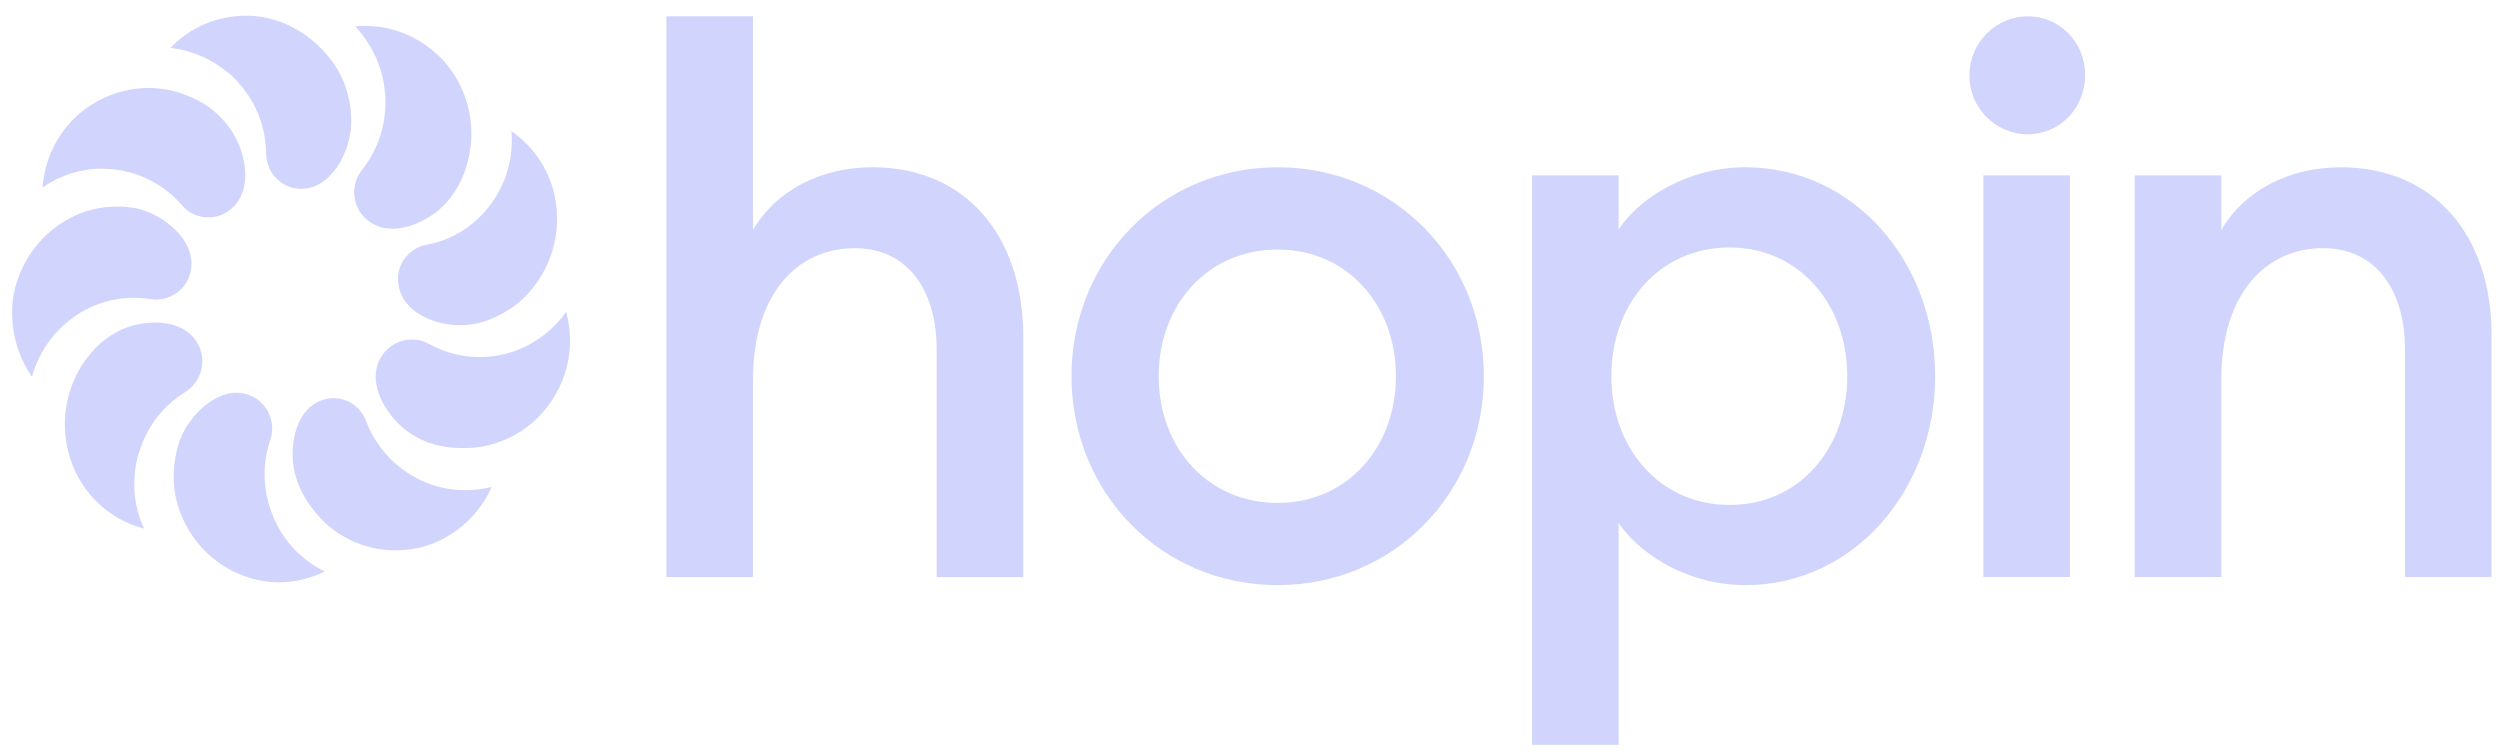
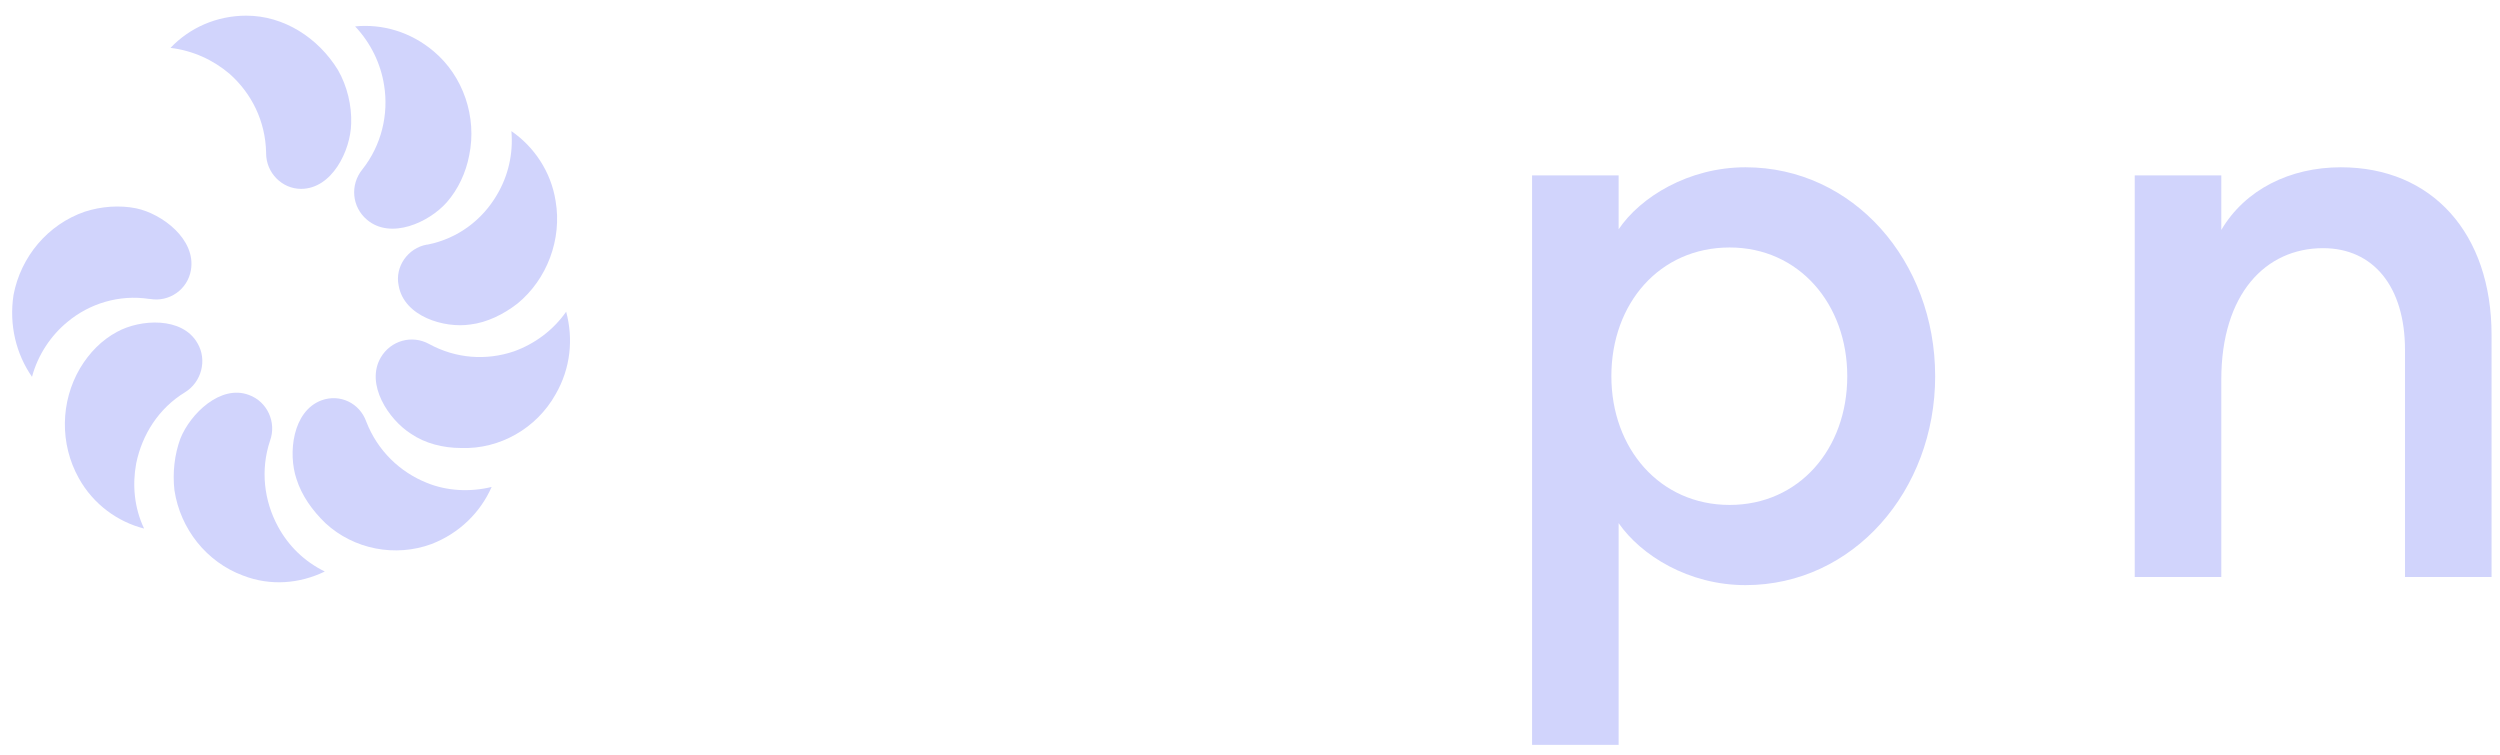
<svg xmlns="http://www.w3.org/2000/svg" width="139" height="42" viewBox="0 0 139 42" fill="none">
  <g clip-path="url(#clip0_177_2222)">
-     <path d="M112.739 7.465C114.539 7.465 115.935 6.004 115.935 4.168C115.935 2.369 114.539 0.908 112.739 0.908C110.975 0.908 109.506 2.369 109.506 4.168C109.469 6.004 110.975 7.465 112.739 7.465Z" fill="#D1D4FC" />
    <path d="M85.183 9.751H89.996V12.749C91.208 10.95 93.89 9.301 97.05 9.301C103.039 9.301 107.595 14.51 107.595 20.917C107.595 27.287 103.039 32.533 97.05 32.533C93.89 32.533 91.245 30.884 89.996 29.086V41.413H85.183V9.751ZM96.168 13.76C92.274 13.76 89.592 16.87 89.592 20.917C89.592 24.927 92.274 28.074 96.168 28.074C100.026 28.074 102.708 24.964 102.708 20.917C102.708 16.908 100.026 13.76 96.168 13.76Z" fill="#D1D4FC" />
    <path d="M118.691 9.751H123.504V12.786C124.826 10.538 127.325 9.301 130.154 9.301C135.224 9.301 138.531 12.973 138.531 18.631V32.083H133.718V19.456C133.718 15.934 131.954 13.798 129.162 13.798C125.965 13.798 123.504 16.346 123.504 21.104V32.083H118.691V9.751Z" fill="#D1D4FC" />
-     <path d="M48.516 9.301C45.687 9.301 43.188 10.538 41.866 12.786V0.908H37.053V32.084H41.866V21.105C41.866 16.346 44.327 13.798 47.524 13.798C50.316 13.798 52.08 15.934 52.08 19.456V32.084H56.893V18.632C56.856 12.973 53.586 9.301 48.516 9.301Z" fill="#D1D4FC" />
-     <path d="M115.091 9.751H110.278V32.083H115.091V9.751Z" fill="#D1D4FC" />
-     <path d="M71.038 32.533C64.572 32.533 59.575 27.4 59.575 20.917C59.575 14.435 64.572 9.301 71.038 9.301C77.504 9.301 82.501 14.435 82.501 20.917C82.501 27.4 77.504 32.533 71.038 32.533ZM71.038 27.962C74.896 27.962 77.614 24.889 77.614 20.917C77.614 16.945 74.896 13.873 71.038 13.873C67.143 13.873 64.424 16.945 64.424 20.917C64.424 24.889 67.143 27.962 71.038 27.962Z" fill="#D1D4FC" />
    <path d="M19.525 6.88C19.489 8.373 18.462 10.501 16.739 10.501C15.675 10.501 14.796 9.605 14.796 8.523V8.485C14.759 6.731 13.989 5.2 12.779 4.118C11.863 3.334 10.726 2.812 9.479 2.662C10.543 1.542 12.046 0.871 13.696 0.871C15.786 0.871 17.692 2.102 18.792 3.894C19.305 4.79 19.562 5.872 19.525 6.88Z" fill="#D1D4FC" />
-     <path d="M12.705 7.029C13.622 8.224 14.172 10.501 12.852 11.62C12.009 12.329 10.799 12.218 10.102 11.396C8.965 10.09 7.389 9.418 5.812 9.381C4.602 9.343 3.392 9.717 2.366 10.426C2.476 8.896 3.172 7.365 4.456 6.283C6.106 4.902 8.415 4.491 10.395 5.312C11.312 5.648 12.119 6.245 12.705 7.029Z" fill="#D1D4FC" />
    <path d="M7.572 11.583C9.002 11.882 10.909 13.3 10.615 15.018C10.432 16.1 9.405 16.809 8.342 16.622H8.305C6.619 16.361 4.969 16.884 3.759 17.892C2.842 18.638 2.109 19.721 1.779 20.952C0.899 19.683 0.496 18.078 0.752 16.399C1.156 14.271 2.659 12.479 4.712 11.77C5.629 11.472 6.655 11.397 7.572 11.583Z" fill="#D1D4FC" />
    <path d="M6.509 18.451C7.792 17.742 10.138 17.593 10.982 19.086C11.532 20.019 11.202 21.251 10.285 21.811C8.818 22.706 7.902 24.162 7.572 25.767C7.352 26.962 7.462 28.231 8.012 29.388C6.545 29.015 5.189 28.044 4.382 26.588C3.319 24.685 3.355 22.333 4.455 20.467C4.969 19.608 5.665 18.899 6.509 18.451Z" fill="#D1D4FC" />
    <path d="M10.029 24.386C10.579 23.005 12.266 21.363 13.842 21.96C14.869 22.333 15.382 23.49 15.016 24.498C14.466 26.14 14.686 27.858 15.456 29.276C16.042 30.358 16.922 31.217 18.059 31.777C16.666 32.449 15.052 32.598 13.512 32.001C11.496 31.254 10.029 29.425 9.699 27.26C9.589 26.29 9.699 25.282 10.029 24.386Z" fill="#D1D4FC" />
    <path d="M16.483 26.626C16.006 25.207 16.263 22.856 17.876 22.258C18.902 21.885 20.002 22.408 20.369 23.453C20.992 25.058 22.239 26.252 23.742 26.85C24.842 27.297 26.125 27.372 27.335 27.074C26.712 28.492 25.539 29.649 23.999 30.246C21.982 30.993 19.672 30.545 18.096 29.089C17.363 28.38 16.776 27.559 16.483 26.626Z" fill="#D1D4FC" />
    <path d="M22.862 24.125C21.615 23.341 20.295 21.363 21.175 19.87C21.725 18.937 22.898 18.601 23.852 19.123C25.355 19.945 27.041 20.057 28.581 19.534C29.718 19.123 30.745 18.377 31.478 17.332C31.881 18.825 31.735 20.467 30.891 21.923C29.828 23.826 27.775 24.984 25.648 24.909C24.622 24.909 23.632 24.648 22.862 24.125Z" fill="#D1D4FC" />
    <path d="M26.161 18.041C24.695 18.265 22.458 17.593 22.165 15.876C21.945 14.831 22.678 13.785 23.741 13.599H23.778C25.465 13.263 26.821 12.218 27.628 10.836C28.251 9.791 28.544 8.56 28.434 7.291C29.681 8.149 30.634 9.53 30.891 11.172C31.258 13.3 30.414 15.54 28.765 16.883C27.994 17.481 27.078 17.929 26.161 18.041Z" fill="#D1D4FC" />
    <path d="M24.842 11.247C23.852 12.367 21.725 13.338 20.405 12.218C19.562 11.509 19.452 10.277 20.148 9.418C21.212 8.075 21.615 6.358 21.358 4.753C21.175 3.558 20.625 2.401 19.745 1.468C21.248 1.319 22.825 1.766 24.108 2.849C25.758 4.23 26.528 6.507 26.088 8.635C25.905 9.605 25.465 10.538 24.842 11.247Z" fill="#D1D4FC" />
  </g>
  <defs>
    <clipPath id="clip0_177_2222">
      <rect width="138.165" height="40.827" fill="white" transform="translate(0.366 0.586)" />
    </clipPath>
  </defs>
</svg>